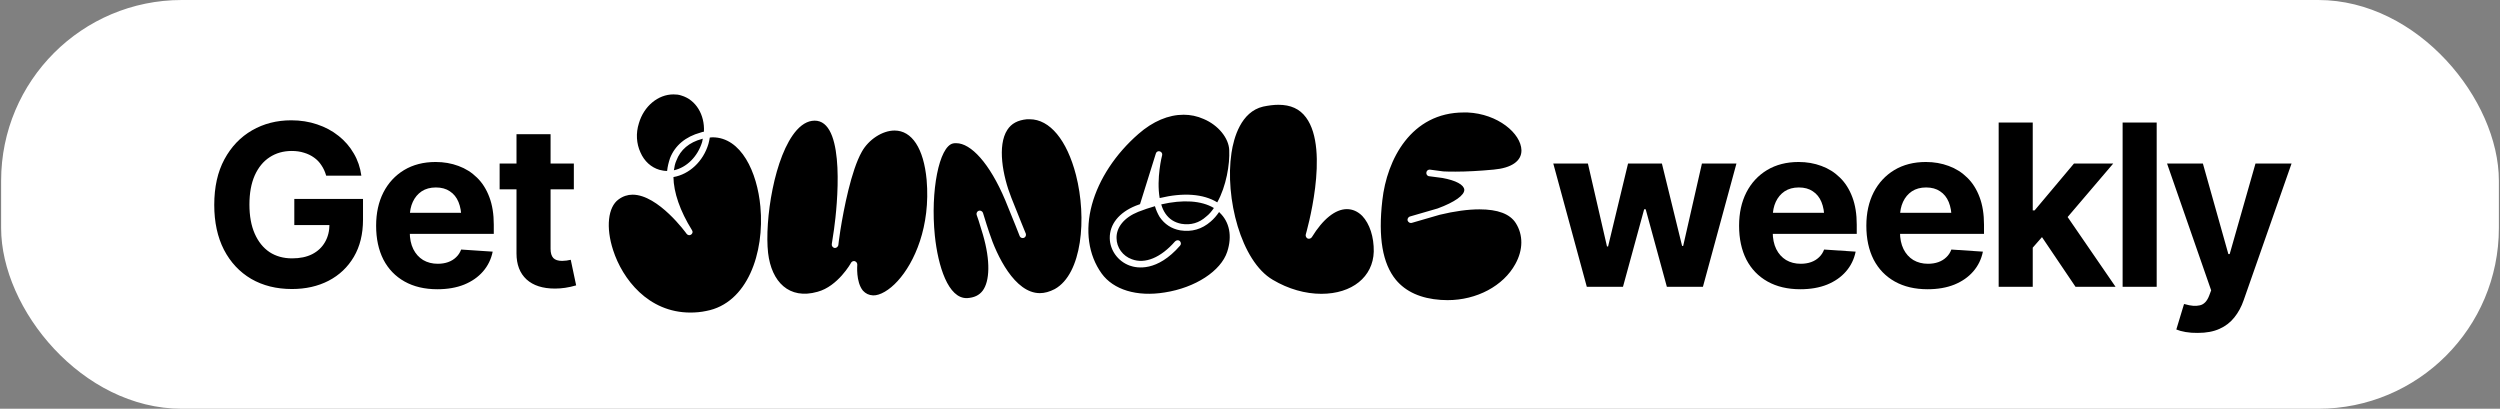
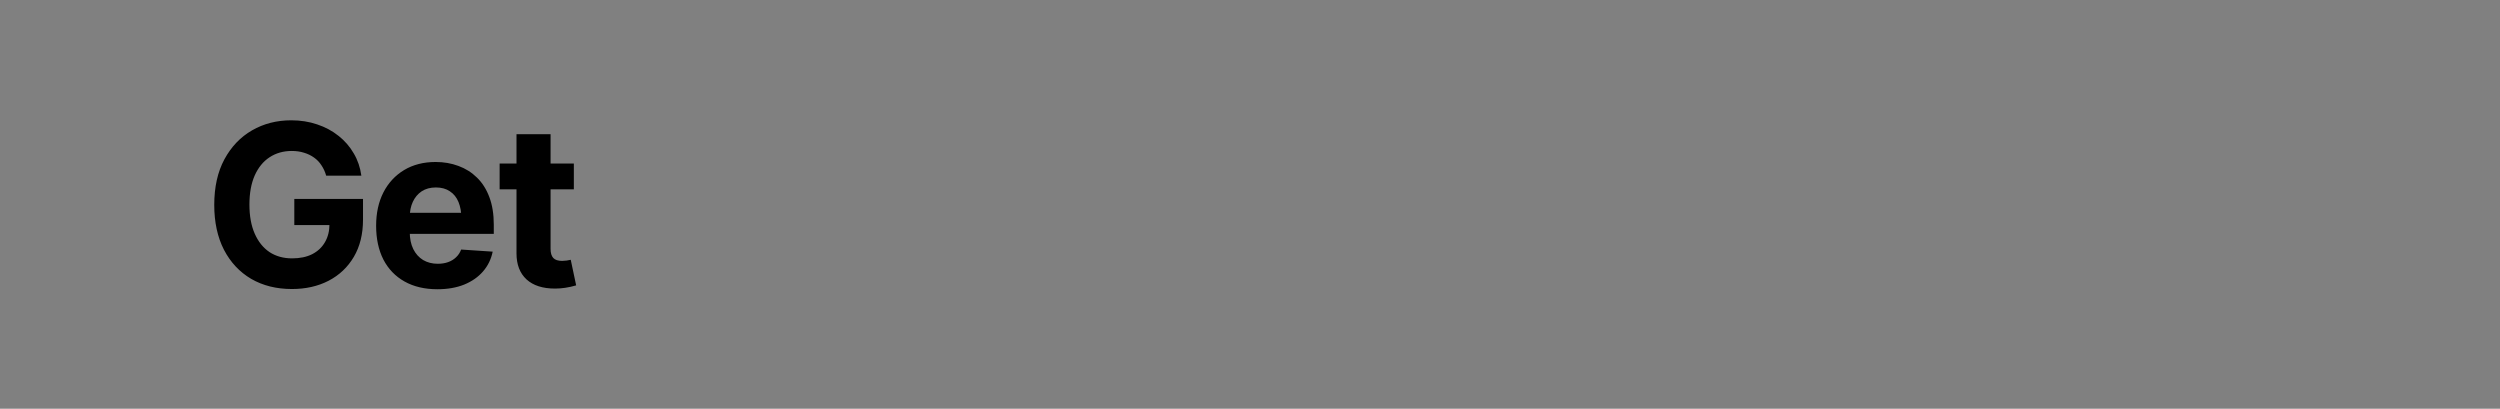
<svg xmlns="http://www.w3.org/2000/svg" fill="none" height="181" viewBox="0 0 1107 181" width="1107">
  <rect x="0" y="0" width="1107" height="181" fill="#808080" stroke="none" />
-   <rect fill="#fff" height="181" rx="80" width="1106" x=".5" />
  <g fill="#000">
    <path d="m129.244 127.977c-6.836 0-12.842-1.498-18.017-4.493-5.144-3.027-9.164-7.324-12.061-12.89-2.865-5.599-4.297-12.224-4.297-19.873 0-7.878 1.497-14.6 4.492-20.166 3.028-5.599 7.113-9.88 12.256-12.842s10.921-4.443 17.334-4.443c4.102 0 7.927.602 11.475 1.807 3.548 1.172 6.706 2.865 9.472 5.078 2.767 2.181 5.013 4.769 6.739 7.764 1.758 2.962 2.881 6.25 3.369 9.863h-15.576c-.489-1.725-1.188-3.255-2.1-4.59-.879-1.367-1.969-2.506-3.271-3.418-1.302-.944-2.784-1.66-4.444-2.148-1.627-.521-3.434-.781-5.42-.781-3.711 0-6.982.928-9.814 2.783-2.8 1.823-4.997 4.508-6.592 8.057-1.562 3.548-2.344 7.845-2.344 12.891s.782 9.342 2.344 12.891c1.563 3.548 3.744 6.266 6.543 8.154 2.832 1.856 6.169 2.783 10.01 2.783 3.483 0 6.445-.618 8.887-1.855 2.473-1.27 4.361-3.044 5.664-5.322 1.334-2.279 2.002-4.965 2.002-8.057l3.125.488h-18.702v-11.572h30.42v9.18c0 6.38-1.351 11.865-4.052 16.455-2.702 4.59-6.429 8.121-11.182 10.595-4.72 2.442-10.14 3.663-16.26 3.663zm64.404.097c-5.599 0-10.433-1.139-14.502-3.418-4.069-2.278-7.194-5.517-9.375-9.717-2.148-4.231-3.222-9.228-3.222-14.99 0-5.599 1.074-10.514 3.222-14.746 2.181-4.232 5.241-7.536 9.18-9.912 3.972-2.376 8.626-3.564 13.965-3.564 3.613 0 6.982.586 10.107 1.758 3.125 1.139 5.86 2.865 8.204 5.176 2.343 2.279 4.166 5.16 5.468 8.643 1.302 3.451 1.953 7.503 1.953 12.158v4.101h-46.093v-9.326h38.769l-7.031 2.441c0-2.767-.423-5.176-1.27-7.226-.846-2.051-2.115-3.63-3.808-4.736-1.66-1.139-3.727-1.709-6.201-1.709s-4.574.57-6.299 1.709c-1.693 1.139-2.995 2.686-3.906 4.639-.912 1.953-1.368 4.199-1.368 6.738v6.592c0 2.962.521 5.501 1.563 7.617 1.042 2.083 2.49 3.694 4.346 4.834 1.888 1.107 4.052 1.66 6.494 1.66 1.692 0 3.222-.244 4.59-.733 1.367-.488 2.539-1.204 3.515-2.148 1.009-.944 1.758-2.083 2.246-3.418l13.965.928c-.683 3.353-2.116 6.282-4.297 8.789-2.148 2.474-4.931 4.411-8.349 5.81-3.418 1.368-7.373 2.051-11.866 2.051zm60.45-55.664v11.426h-32.862v-11.426zm-25.391-12.988h15.088v50.781c0 1.823.407 3.174 1.221 4.053.813.846 2.116 1.269 3.906 1.269.586 0 1.237-.048 1.953-.146s1.335-.212 1.855-.342l2.393 11.328c-1.66.489-3.271.847-4.834 1.074-1.53.228-3.044.342-4.541.342-5.436 0-9.635-1.351-12.598-4.052-2.962-2.735-4.443-6.576-4.443-11.524z" />
-     <path d="m310.9 61.5c.1 0 .2-.1.3-.1-.1.5-.2 1-.3 1.5-2 6.5-6.9 11.3-12.5 12.5.2-1.5.5-3 1.1-4.3 1.8-4.8 5.7-8.1 11.4-9.6zm-9.2-19.2c6.5 1.9 10.4 8.6 10 16-.5.1-1 .2-1.5.4-6.6 1.8-11.3 5.7-13.5 11.3-.6 1.8-1.1 3.7-1.3 5.7-1.1 0-2.3-.2-3.4-.5-3.7-1.1-6.7-3.8-8.4-7.7-1.8-3.9-2.1-8.5-.7-12.9 2.2-7.6 8.5-12.8 15.3-12.8 1.2 0 2.4.1 3.5.5zm35 49.2c1.9 20.4-5.7 42.8-24 46.2-2.3.5-4.7.7-7 .7-18.7 0-30.1-14.9-34.2-27.6-3.3-10.1-2.3-19.1 2.4-22.5 1.9-1.4 4-2.1 6.2-2.1 11.4 0 23.8 17.1 23.9 17.3.5.7 1.4.8 2 .4.7-.5.9-1.3.4-2-5.3-8.5-8.1-16.7-8.2-23.5 7-1.2 13.2-6.9 15.5-14.7.2-.9.5-1.9.6-2.8.4 0 .8-.1 1.2-.1 12.7 0 19.8 15.4 21.2 30.7zm73.61-11.9c1.8 20.7-5.4 36.7-12.8 44.8-3.7 4.1-7.9 6.5-10.9 6.4-1.9-.1-3.3-.8-4.5-2.1-3.2-3.9-2.5-11.4-2.5-11.5 0-.7-.4-1.3-1-1.5-.2-.1-.3-.1-.5-.1-.5 0-1 .3-1.3.8 0 .1-5.8 10.4-14.8 12.8-12.6 3.6-20.4-4.4-21.9-17.2-1.6-14.2 2.7-43.2 12.7-54.4 2.9-3.2 5.9-4.5 9-4.1 12.5 1.9 9 37.3 7.5 48-.6 4-1 6.6-1 6.6-.1.8.4 1.5 1.2 1.7.8.1 1.5-.5 1.7-1.2 0-.1.3-2.7.9-6.6 1.5-9.4 4.8-26.5 9.5-34.8 3-5.4 9.1-9.4 14.5-9.4 7.7 0 12.9 7.9 14.2 21.8zm66.135-2.1c4.9 19.1 2.7 43.8-9.4 50.5-2.3 1.2-4.5 1.8-6.6 1.8-11.1 0-19.1-16.6-22.4-26.8-1.7-5-2.7-8.7-2.8-8.8-.3-.7-1.1-1.1-1.8-.9s-1.2 1-1 1.8c.1.1 1.3 3.7 2.8 8.8 3.4 11.7 3 20.6-.1 24.8-1.6 2.1-3.8 3.1-6.9 3.3-8.4.3-12.9-14.2-14.3-27.7-2-19.7 1.9-39.5 8.1-40.8.4-.1.9-.1 1.4-.1 6.4 0 14.7 8.7 21.7 25.3 3.5 8.5 6.3 15.6 6.4 15.9.3.7 1.2 1 1.9.7s1-1.1.8-1.8c0-.1-3-7.2-6.4-15.9-3.9-9.8-6.3-23.2-1.8-30.1 1.8-2.8 4.6-4.3 8.7-4.7h1.2c8.9 0 16.5 9.2 20.5 24.7zm61.06 14.6c-1 1.5-2.1 2.8-3.4 3.8-3.1 2.8-6.8 3.9-11 3.2-3.1-.6-5.4-2.1-7.1-4.6-.8-1.2-1.4-2.5-1.8-4 9.6-2.2 17.8-1.7 23.3 1.6zm6.8-25.6c.3 6.2-1.3 15.9-5.3 23.1-6.2-3.8-15.1-4.4-25.5-1.9-1.5-8.6 1-18.8 1.1-19 .2-.7-.3-1.5-1.1-1.7-.7-.2-1.5.2-1.7 1l-7 22.4c-.6.2-1.3.5-1.9.7-7.4 3-11.6 8.2-11.5 14.4.1 5.3 3.6 10.2 8.8 12.1 3.3 1.2 12.2 2.8 22.3-8.8.6-.6.5-1.5-.1-2.1-.6-.5-1.5-.4-2.1.2-6.3 7.2-13.3 10.1-19.1 7.9-4-1.4-6.8-5.2-6.8-9.4-.1-4.8 3.4-9.1 9.6-11.6 2.5-1 5-1.8 7.4-2.5.5 1.7 1.2 3.3 2.1 4.8 2.2 3.2 5.2 5.2 9.1 5.9 5.1.8 9.6-.5 13.5-3.9 1.4-1.2 2.6-2.6 3.7-4.2.1 0 .2.1.2.2 4.4 4.1 5.7 10.4 3.4 17.4-2.8 8.5-14.1 15.9-27.7 18-12.3 2-22.7-1.2-27.9-8.4-5.9-8.2-7.4-19.1-4.3-30.5 3.1-11.3 10.4-22.4 20.6-31.3 6.4-5.6 13.3-8.5 20-8.5 3 0 6 .6 8.9 1.9 6.4 2.7 11.1 8.4 11.3 13.8zm58.895 29.1c3.3 3.5 5.2 9.3 5.1 15.8-.3 11.2-9.6 18.7-23.2 18.7-7.1 0-14.6-2.1-21.5-6.2-14.1-8.2-21.3-36.4-18.3-56.2 1-6.7 4.2-18.2 14-20.5 2.4-.5 4.7-.8 6.8-.8 5.4 0 9.4 1.8 12.2 5.6 10.8 14.5 0 51.4-.1 51.8-.2.7.2 1.5.8 1.8.7.3 1.5 0 1.9-.6 4.9-8 10.4-12.4 15.5-12.4 2.5 0 4.8 1 6.8 3zm70.497-29.1c.1 4.8-4.4 7.9-12.3 8.6-6.4.6-12.1.9-16.9.9-2 0-3.8 0-5.4-.1l-6-.8c-.8 0-1.4.5-1.5 1.3-.1.7.3 1.4 1 1.6l6.1.8c6 1.1 9.5 3 9.7 5.2.1 2.4-4.2 5.5-11.8 8.3l-12.4 3.6c-.7.3-1.1 1.1-.9 1.8.3.7 1 1.2 1.8 1l12.4-3.6c6.6-1.6 12.6-2.4 17.6-2.4 8.1 0 13.5 2 16.1 6.1 3.3 5.2 3.3 11.8-.2 18.1-5.3 9.7-17.1 16-30 16l-3-.1c-8.8-.6-15.5-3.6-19.9-8.9-5.9-7.2-7.9-18.7-6-35.2 2-18 12.7-38.9 36.1-38.9h1.6c13.5.6 23.7 9.3 23.9 16.7z" />
-     <path d="m702.637 127-14.844-54.59h15.332l8.447 36.719h.489l8.837-36.719h14.991l8.935 36.475h.488l8.301-36.475h15.283l-14.843 54.59h-15.967l-9.375-34.326h-.684l-9.375 34.326zm94.531 1.074c-5.599 0-10.433-1.139-14.502-3.418-4.069-2.278-7.194-5.517-9.375-9.717-2.148-4.231-3.223-9.228-3.223-14.99 0-5.599 1.075-10.514 3.223-14.746 2.181-4.232 5.241-7.536 9.18-9.912 3.971-2.376 8.626-3.564 13.965-3.564 3.613 0 6.982.586 10.107 1.758 3.125 1.139 5.859 2.865 8.203 5.176 2.344 2.279 4.167 5.16 5.469 8.643 1.302 3.451 1.953 7.503 1.953 12.158v4.101h-46.094v-9.326h38.77l-7.032 2.441c0-2.767-.423-5.176-1.269-7.226s-2.116-3.63-3.809-4.736c-1.66-1.139-3.727-1.709-6.201-1.709s-4.573.57-6.299 1.709c-1.692 1.139-2.994 2.686-3.906 4.639-.911 1.953-1.367 4.199-1.367 6.738v6.592c0 2.962.521 5.501 1.562 7.617 1.042 2.083 2.491 3.694 4.346 4.834 1.888 1.107 4.053 1.66 6.494 1.66 1.693 0 3.223-.244 4.59-.733 1.367-.488 2.539-1.204 3.516-2.148 1.009-.944 1.758-2.083 2.246-3.418l13.965.928c-.684 3.353-2.116 6.282-4.297 8.789-2.149 2.474-4.932 4.411-8.35 5.81-3.418 1.368-7.373 2.051-11.865 2.051zm56.348 0c-5.599 0-10.433-1.139-14.502-3.418-4.069-2.278-7.194-5.517-9.375-9.717-2.149-4.231-3.223-9.228-3.223-14.99 0-5.599 1.074-10.514 3.223-14.746 2.181-4.232 5.241-7.536 9.179-9.912 3.972-2.376 8.627-3.564 13.965-3.564 3.613 0 6.983.586 10.108 1.758 3.125 1.139 5.859 2.865 8.203 5.176 2.344 2.279 4.166 5.16 5.468 8.643 1.303 3.451 1.954 7.503 1.954 12.158v4.101h-46.094v-9.326h38.769l-7.031 2.441c0-2.767-.423-5.176-1.269-7.226-.847-2.051-2.116-3.63-3.809-4.736-1.66-1.139-3.727-1.709-6.201-1.709s-4.574.57-6.299 1.709c-1.693 1.139-2.995 2.686-3.906 4.639-.912 1.953-1.367 4.199-1.367 6.738v6.592c0 2.962.52 5.501 1.562 7.617 1.042 2.083 2.49 3.694 4.346 4.834 1.888 1.107 4.053 1.66 6.494 1.66 1.693 0 3.223-.244 4.59-.733 1.367-.488 2.539-1.204 3.515-2.148 1.01-.944 1.758-2.083 2.246-3.418l13.965.928c-.683 3.353-2.116 6.282-4.297 8.789-2.148 2.474-4.931 4.411-8.349 5.81-3.418 1.368-7.373 2.051-11.865 2.051zm45.166-16.797.048-18.115h2.198l17.431-20.752h17.383l-23.437 27.49h-3.662zm-13.672 15.723v-72.754h15.088v72.754zm34.033 0-16.016-23.73 10.059-10.743 23.682 34.473zm35.937-72.754v72.754h-15.087v-72.754zm18.213 93.164c-1.92.033-3.727-.098-5.42-.39-1.66-.293-3.027-.668-4.101-1.124l3.418-11.279.488.098c2.539.749 4.704.911 6.494.488 1.823-.391 3.207-1.823 4.151-4.297l.879-2.344-19.532-56.152h15.869l11.28 40.088h.586l11.425-40.088h15.97l-21.194 60.498c-1.009 2.93-2.393 5.485-4.151 7.666-1.725 2.181-3.906 3.858-6.543 5.03-2.636 1.204-5.843 1.806-9.619 1.806z" />
  </g>
</svg>